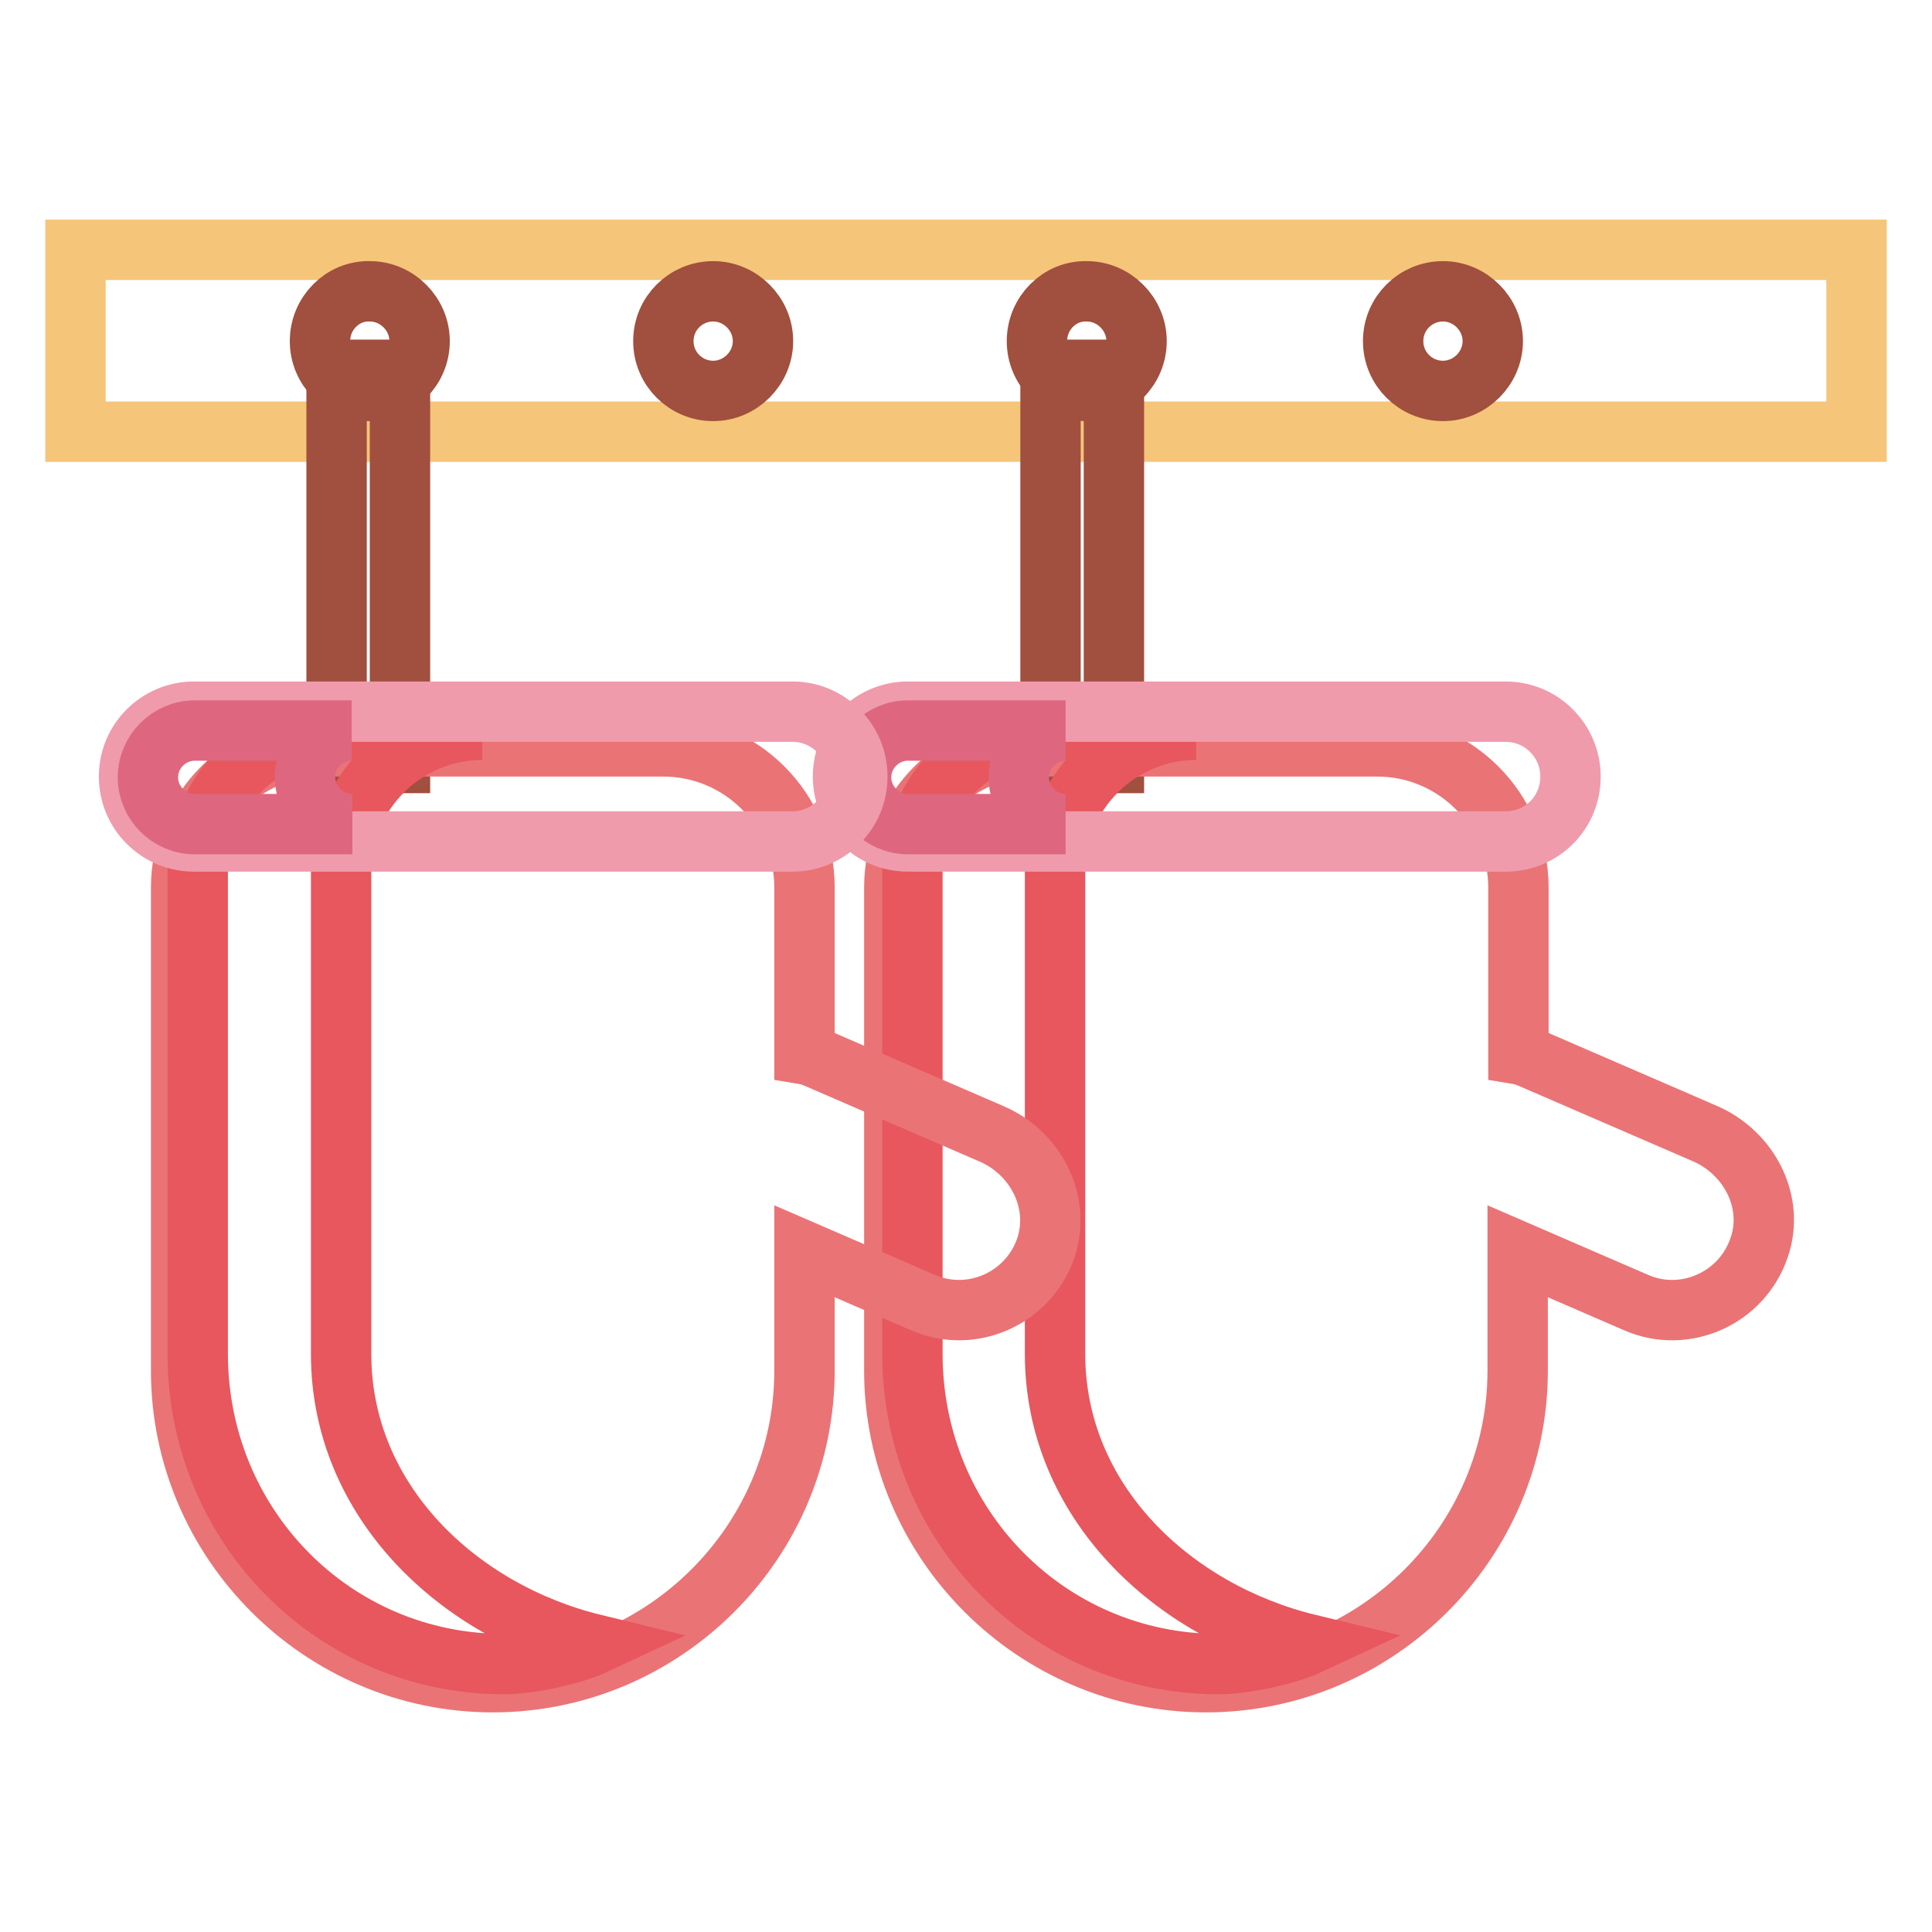
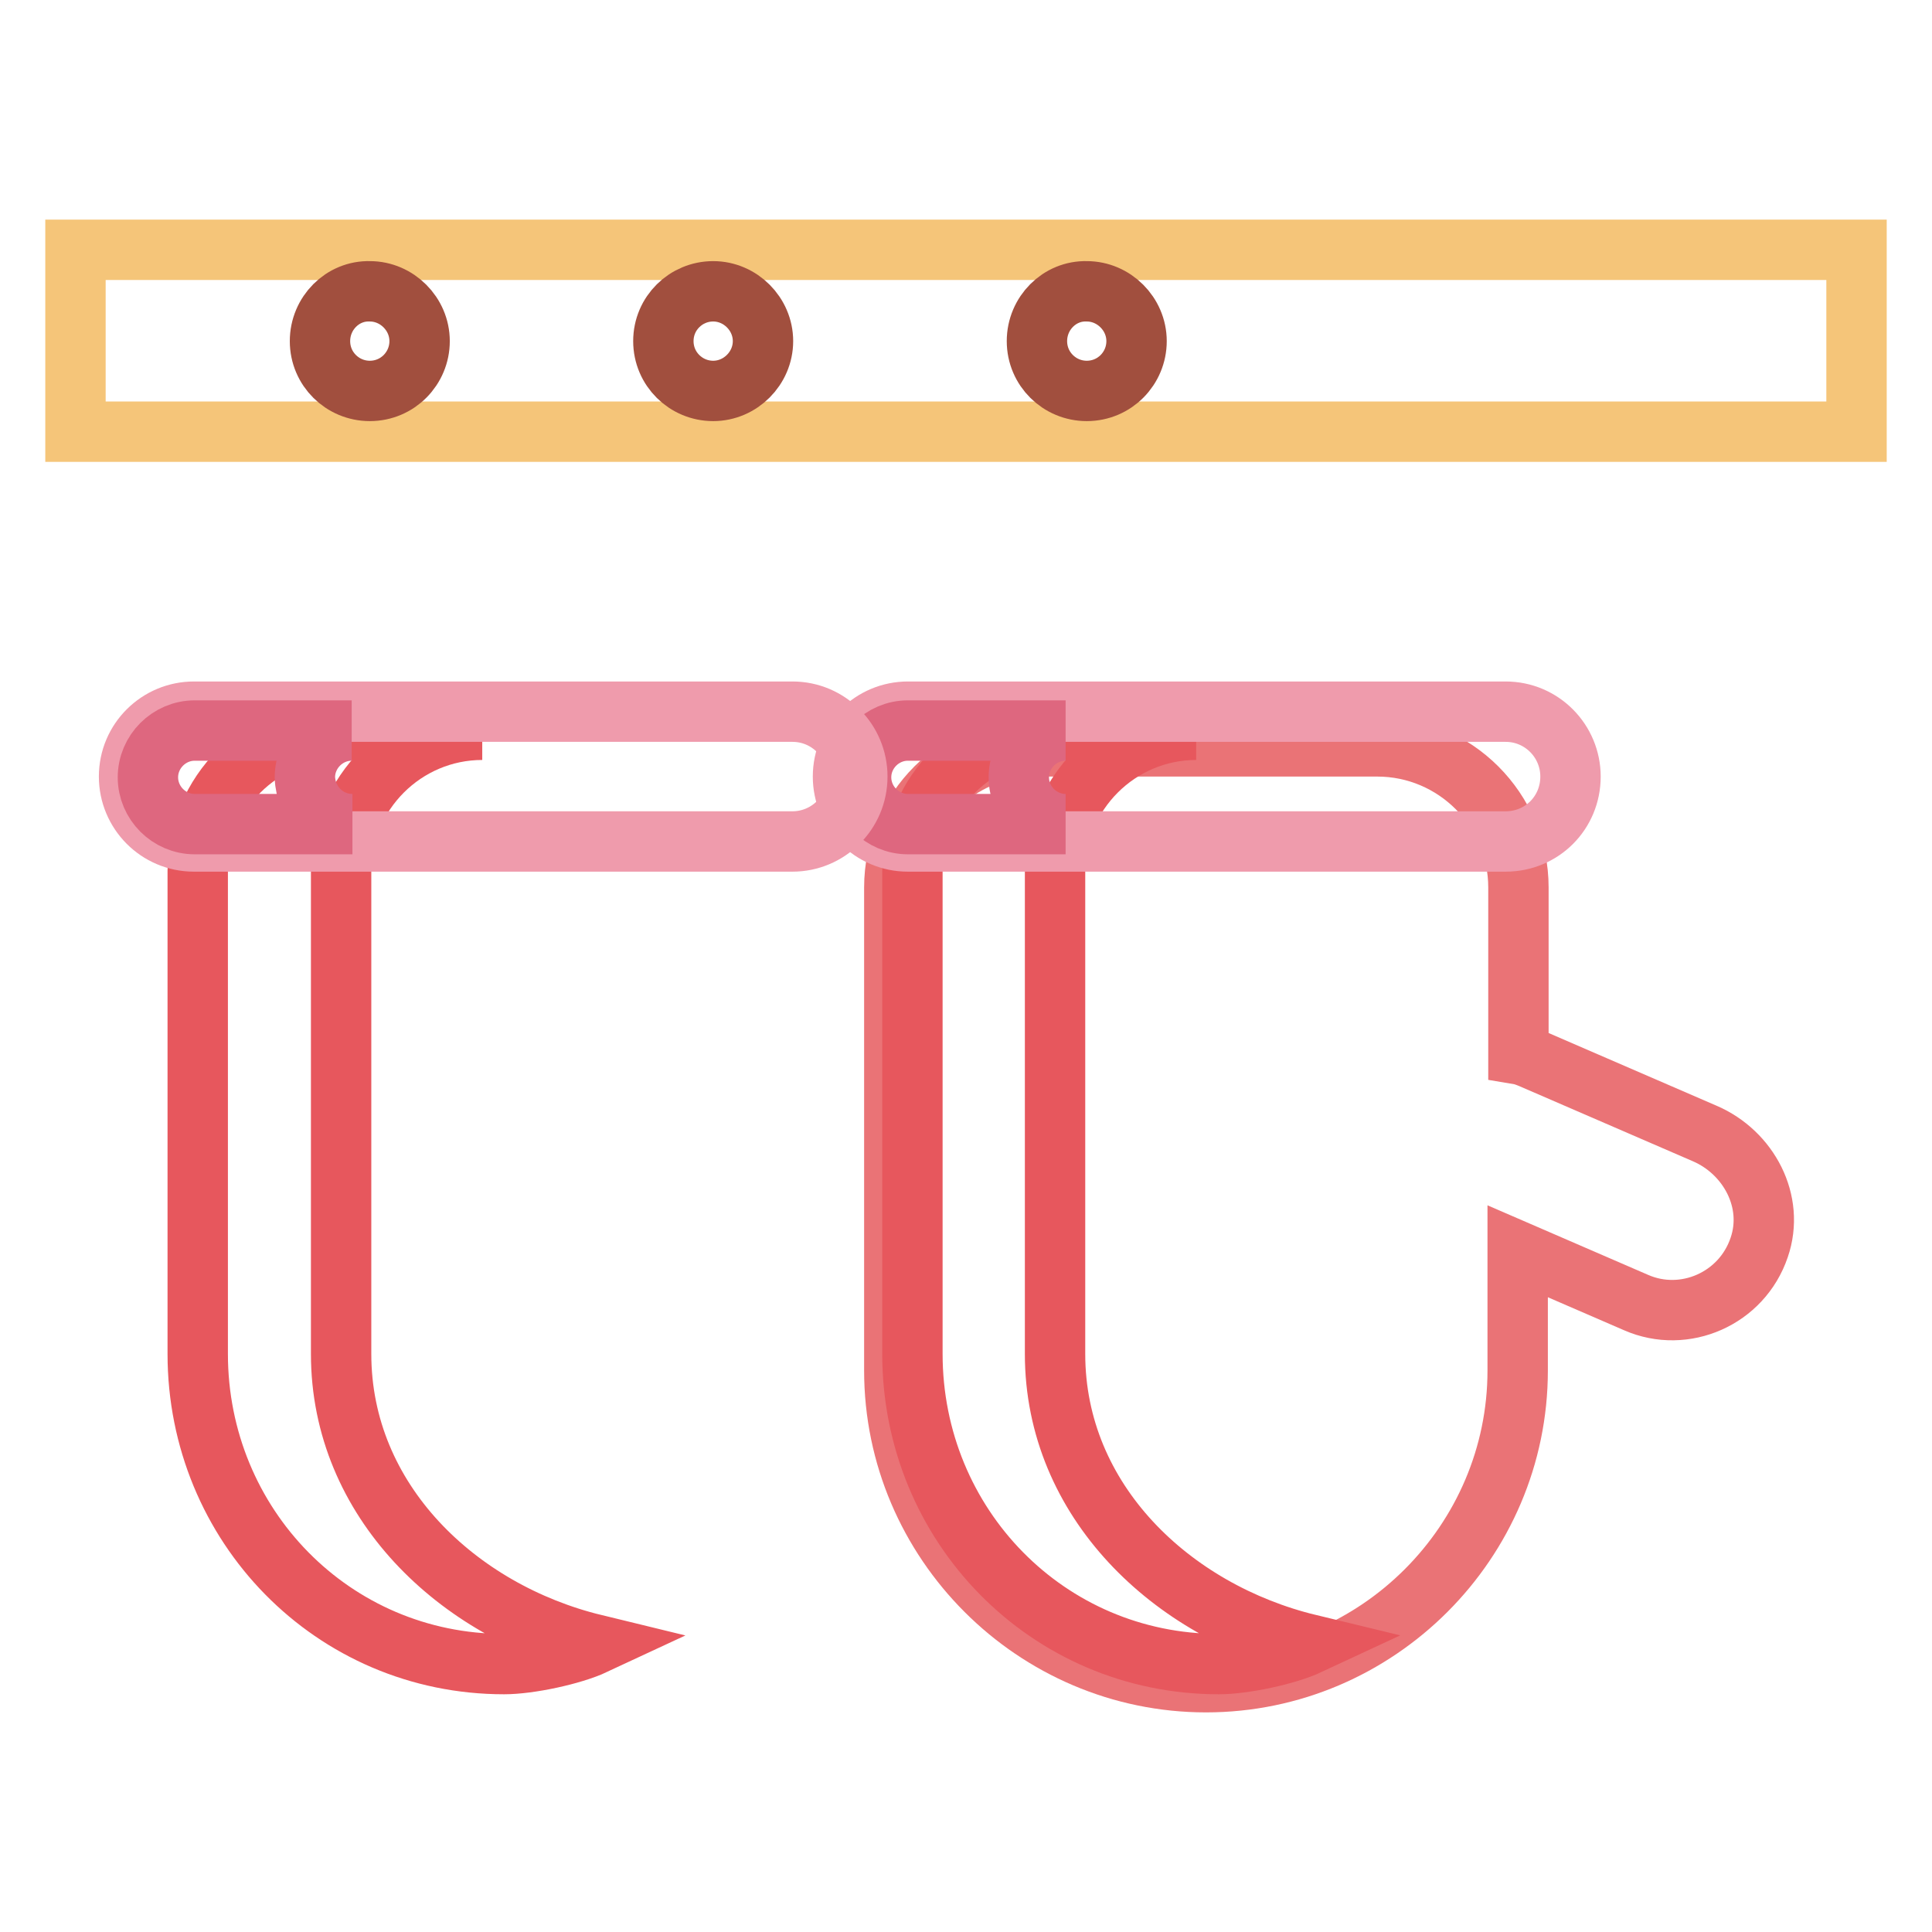
<svg xmlns="http://www.w3.org/2000/svg" version="1.1" x="0px" y="0px" viewBox="0 0 256 256" enable-background="new 0 0 256 256" xml:space="preserve">
  <g>
    <path stroke-width="8" fill-opacity="0" stroke="#f5c579" d="M10,33.1h236v24.1H10V33.1z" />
    <path stroke-width="8" fill-opacity="0" stroke="#a14f3e" d="M137.4,45.2c0,3.7,3,6.6,6.6,6.6c3.7,0,6.6-3,6.6-6.6s-3-6.6-6.6-6.6C140.4,38.5,137.4,41.5,137.4,45.2z" />
-     <path stroke-width="8" fill-opacity="0" stroke="#a14f3e" d="M139.2,49h8.4v52.1h-8.4V49z" />
    <path stroke-width="8" fill-opacity="0" stroke="#ea7376" d="M225.9,150.2l-23.1-10c-0.5-0.2-1-0.4-1.6-0.5v-22.1c0-10.3-8.4-18.7-18.7-18.7h-45.3 c-10.3,0-18.7,8.4-18.7,18.7v64c0,22.7,18.6,41.3,41.3,41.3c22.7,0,41.3-18.6,41.3-41.3v-15.8l15.7,6.8c6.4,2.8,14-0.5,16.3-7.3 C235.2,159.2,231.7,152.7,225.9,150.2L225.9,150.2z" />
    <path stroke-width="8" fill-opacity="0" stroke="#e7575d" d="M139.8,179.4v-64c0-10.3,8.4-18.7,18.7-18.7h-18.9c-10.3,0-18.7,8.4-18.7,18.7v64 c0,22.7,17.9,41.1,40.6,41.1c3.3,0,9-1.2,12-2.6C155.3,213.5,139.8,198.9,139.8,179.4z" />
    <path stroke-width="8" fill-opacity="0" stroke="#ef9bac" d="M199.5,111.5h-79.2c-4.8,0-8.6-3.9-8.6-8.6c0-4.8,3.9-8.6,8.6-8.6h79.2c4.8,0,8.6,3.9,8.6,8.6 C208.1,107.7,204.3,111.5,199.5,111.5z" />
    <path stroke-width="8" fill-opacity="0" stroke="#de677f" d="M135,103c0-3.4,2.8-6.2,6.2-6.2h-20.9c-3.4,0-6.2,2.8-6.2,6.2c0,3.4,2.8,6.2,6.2,6.2h20.9 C137.8,109.2,135,106.4,135,103z" />
    <path stroke-width="8" fill-opacity="0" stroke="#a14f3e" d="M42.4,45.2c0,3.7,3,6.6,6.6,6.6c3.7,0,6.6-3,6.6-6.6s-3-6.6-6.6-6.6C45.4,38.5,42.4,41.5,42.4,45.2z" />
    <path stroke-width="8" fill-opacity="0" stroke="#a14f3e" d="M87.9,45.2c0,3.7,3,6.6,6.6,6.6s6.6-3,6.6-6.6s-3-6.6-6.6-6.6S87.9,41.5,87.9,45.2z" />
-     <path stroke-width="8" fill-opacity="0" stroke="#a14f3e" d="M184.6,45.2c0,3.7,3,6.6,6.6,6.6s6.6-3,6.6-6.6s-3-6.6-6.6-6.6S184.6,41.5,184.6,45.2z" />
-     <path stroke-width="8" fill-opacity="0" stroke="#a14f3e" d="M44.6,49H53v52.1h-8.4V49z" />
-     <path stroke-width="8" fill-opacity="0" stroke="#ea7376" d="M131.3,150.2l-23.1-10c-0.5-0.2-1-0.4-1.6-0.5v-22.1c0-10.3-8.4-18.7-18.7-18.7H42.7 c-10.3,0-18.7,8.4-18.7,18.7v64c0,22.7,18.6,41.3,41.3,41.3c22.7,0,41.3-18.6,41.3-41.3v-15.8l15.7,6.8c6.4,2.8,14-0.5,16.3-7.3 C140.6,159.2,137.2,152.7,131.3,150.2L131.3,150.2z" />
    <path stroke-width="8" fill-opacity="0" stroke="#e7575d" d="M45.2,179.4v-64c0-10.3,8.4-18.7,18.7-18.7H44.9c-10.3,0-18.7,8.4-18.7,18.7v64c0,22.7,17.9,41.1,40.6,41.1 c3.3,0,9-1.2,12-2.6C60.7,213.5,45.2,198.9,45.2,179.4z" />
    <path stroke-width="8" fill-opacity="0" stroke="#ef9bac" d="M105,111.5H25.7c-4.8,0-8.6-3.9-8.6-8.6c0-4.8,3.9-8.6,8.6-8.6H105c4.8,0,8.6,3.9,8.6,8.6 C113.6,107.7,109.7,111.5,105,111.5z" />
    <path stroke-width="8" fill-opacity="0" stroke="#de677f" d="M40.4,103c0-3.4,2.8-6.2,6.2-6.2H25.8c-3.4,0-6.2,2.8-6.2,6.2c0,3.4,2.8,6.2,6.2,6.2h20.9 C43.2,109.2,40.5,106.4,40.4,103z" />
  </g>
</svg>